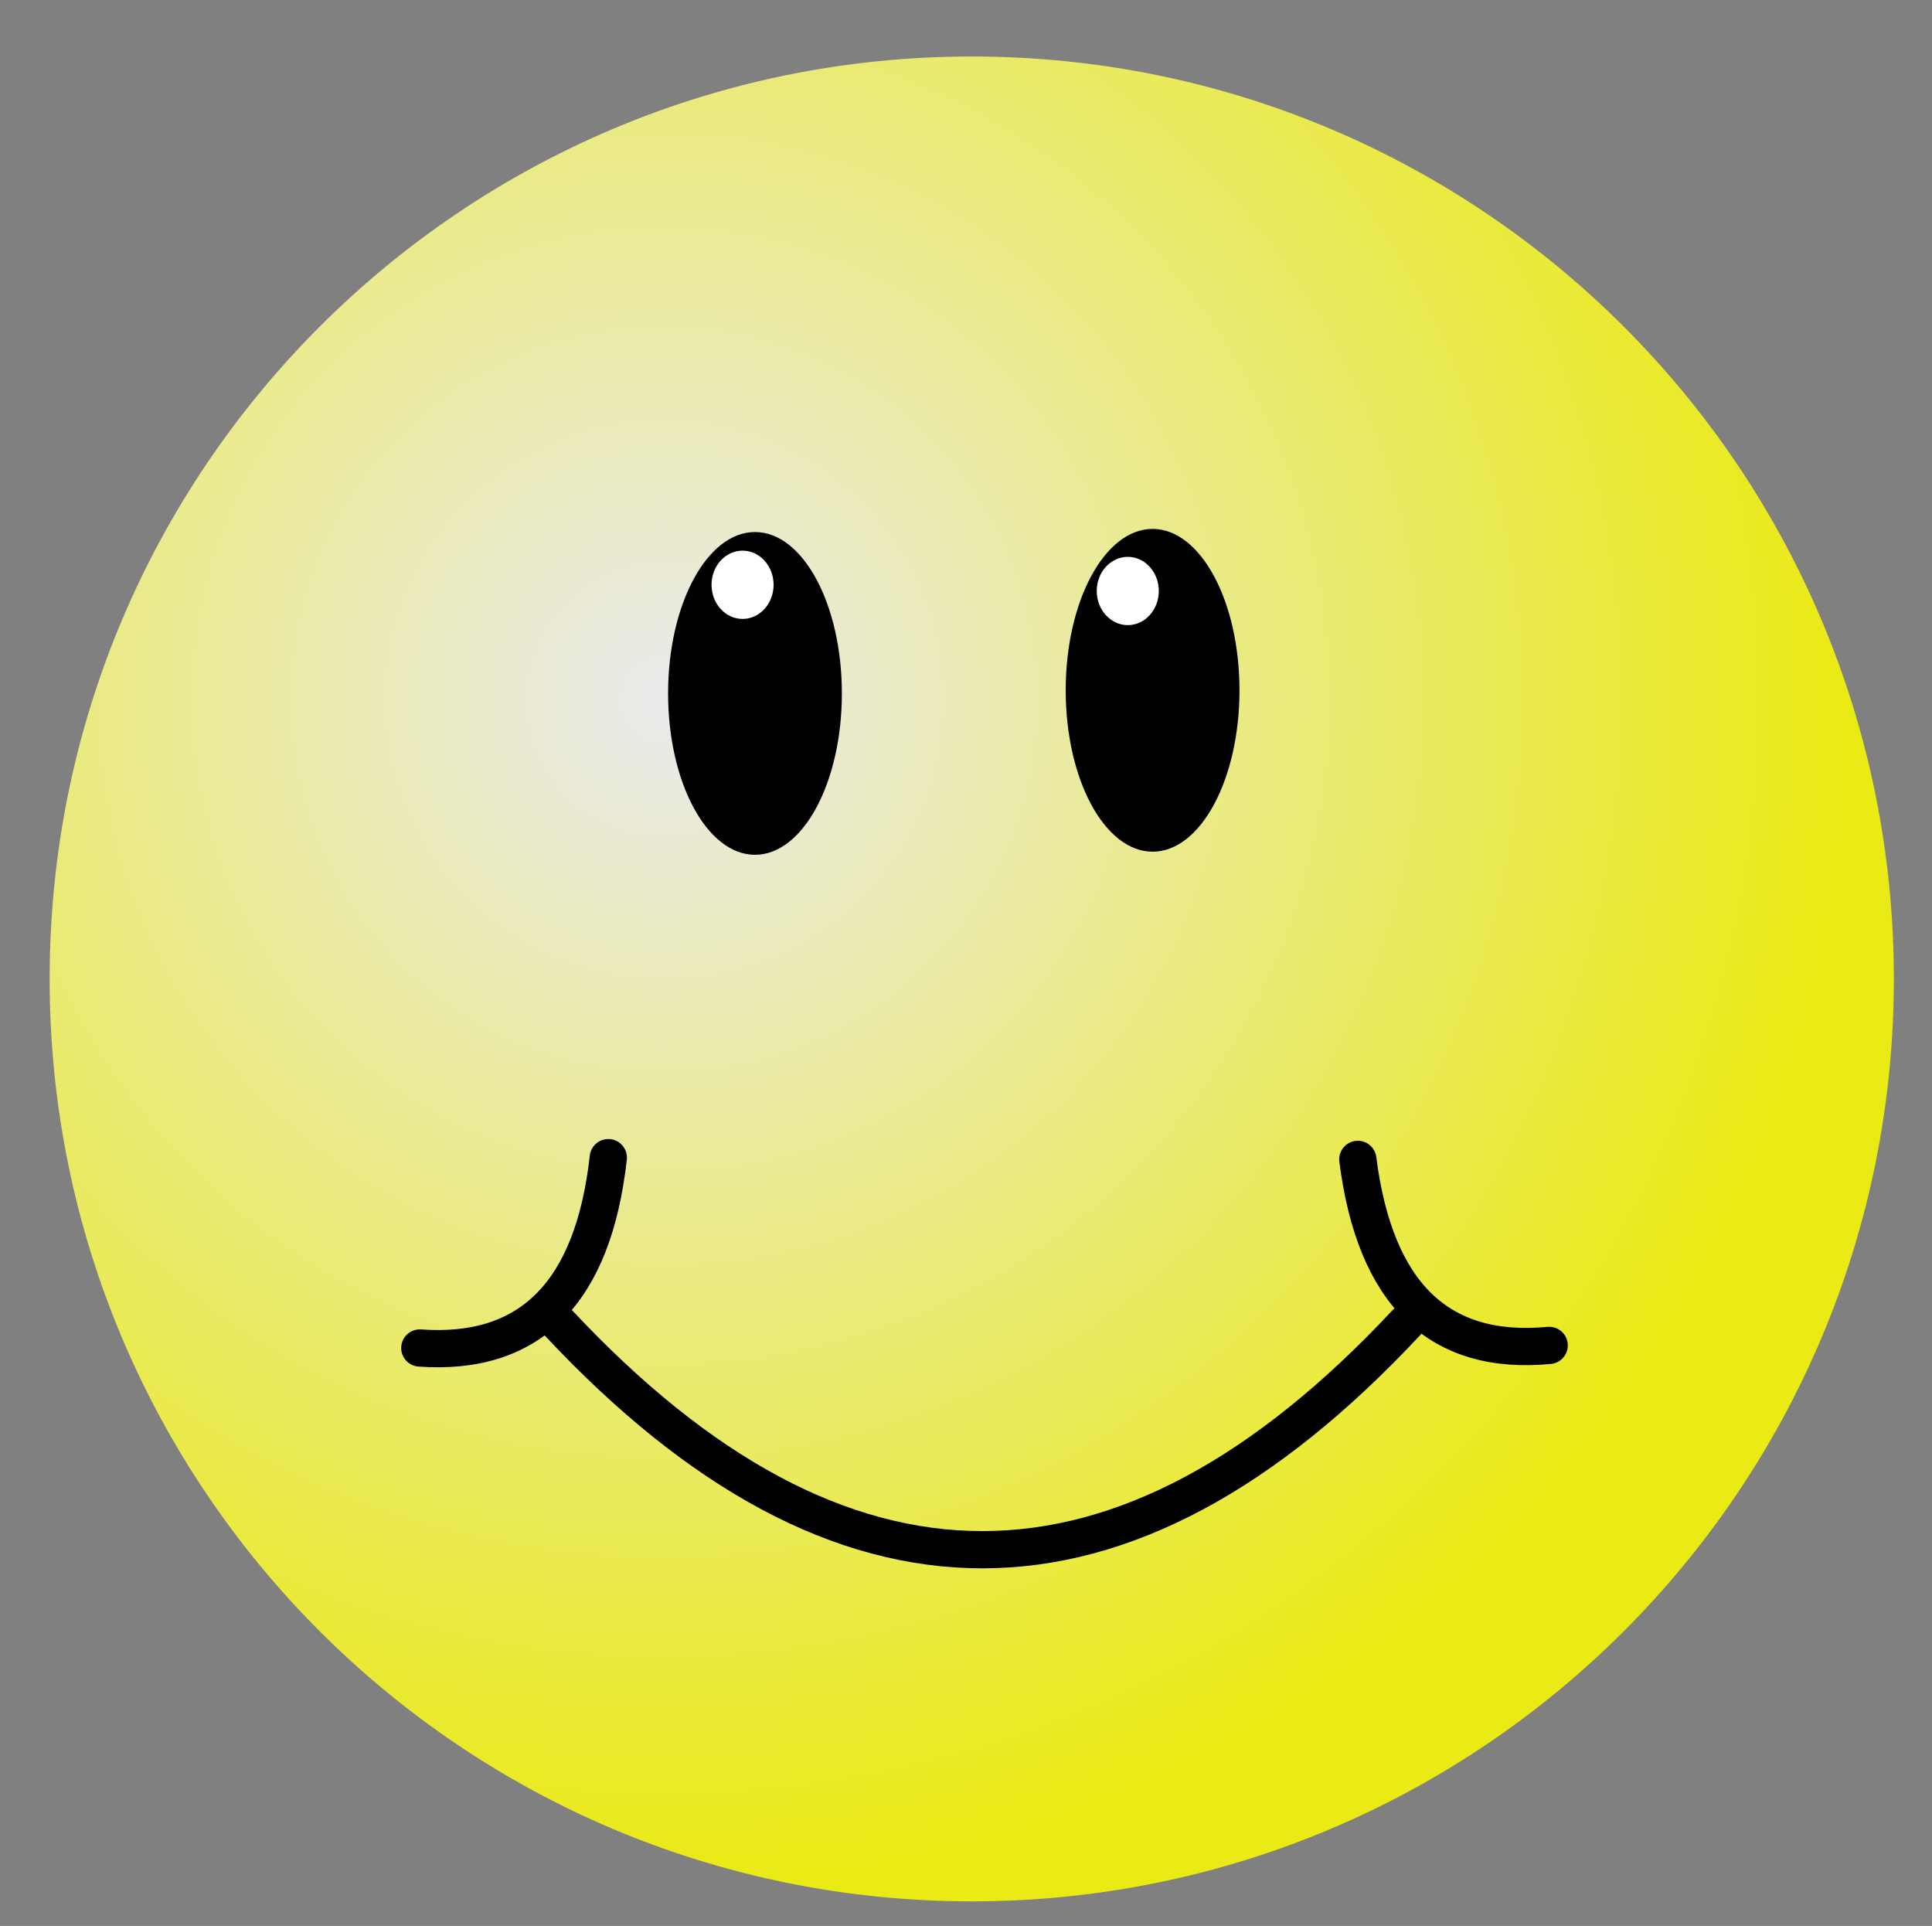
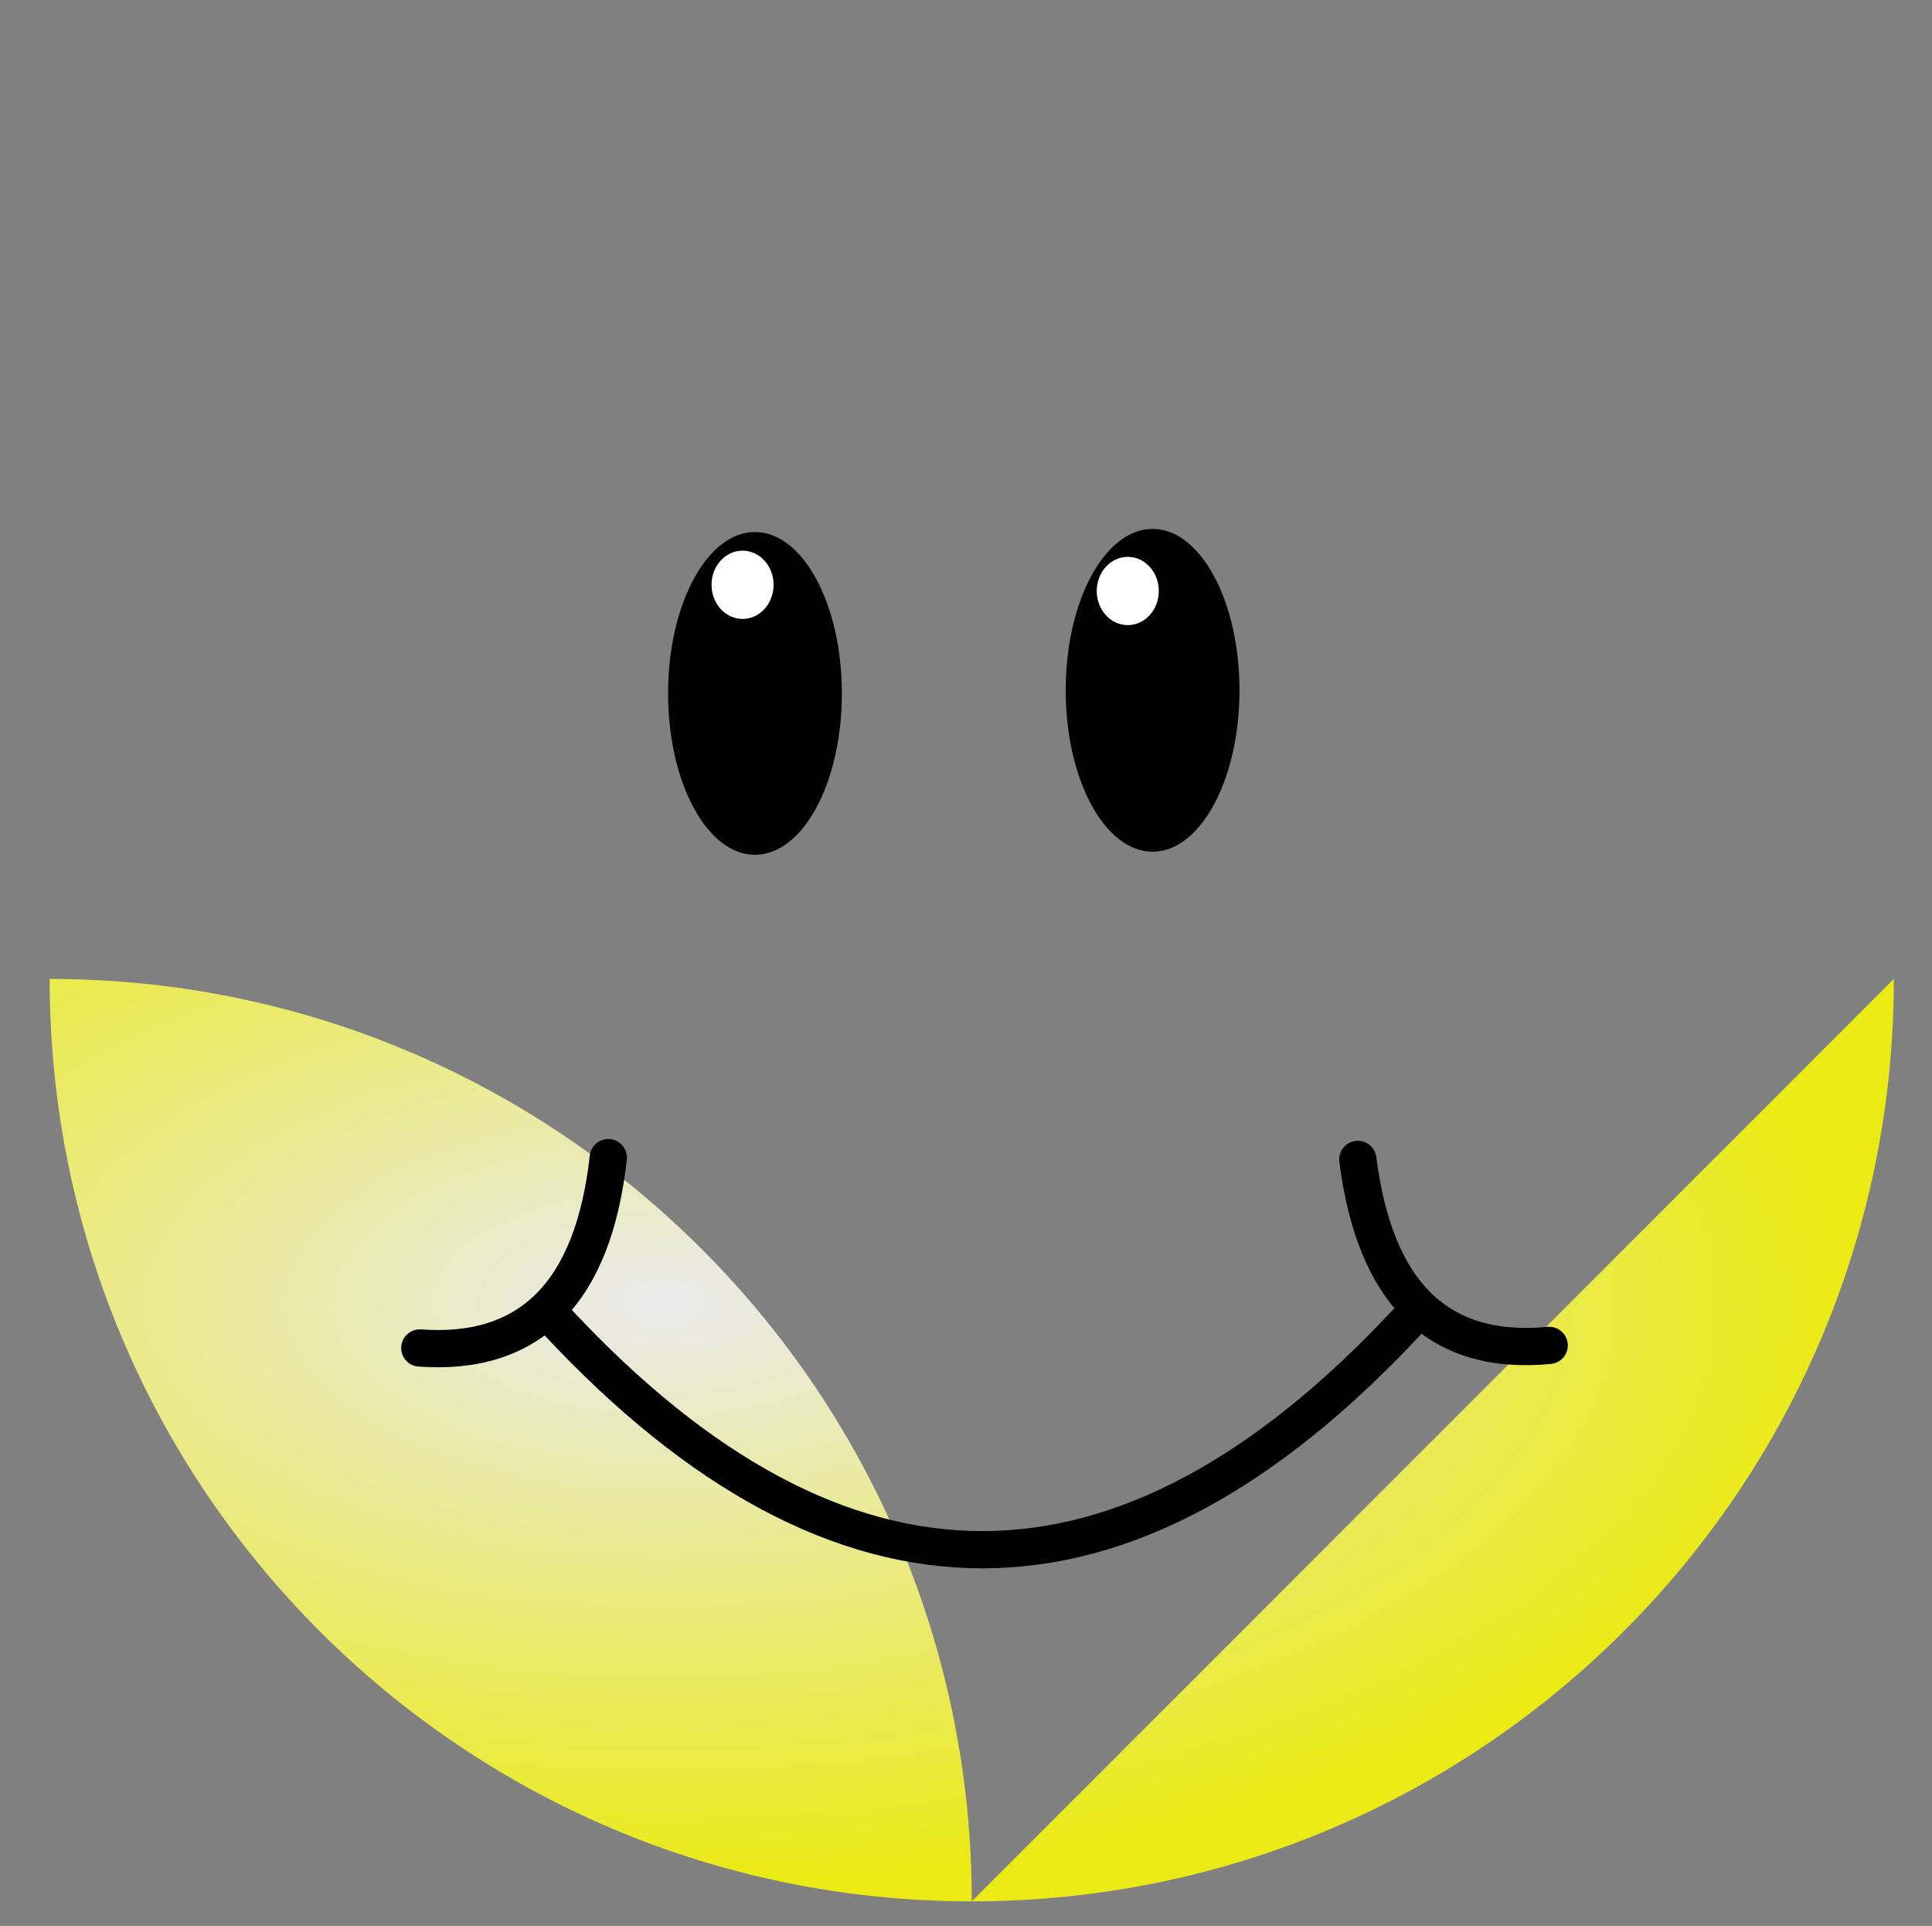
<svg xmlns="http://www.w3.org/2000/svg" xmlns:xlink="http://www.w3.org/1999/xlink" width="311.29" height="310.286">
  <rect width="100%" height="100%" fill="#808080" stroke="none" />
  <defs>
    <linearGradient id="linearGradient5163">
      <stop offset="0" stop-color="#b5b5b5" id="stop5165" />
      <stop offset="1" stop-color="#ffffff" id="stop5167" />
    </linearGradient>
    <linearGradient id="linearGradient4146">
      <stop offset="0" stop-color="#d30000" id="stop4148" />
      <stop offset="0.5" stop-color="#c01616" id="stop6124" />
      <stop offset="1" stop-color="#ff9696" id="stop4150" />
    </linearGradient>
    <linearGradient xlink:href="#linearGradient4146" y2="0.503" x2="0.5" y1="0.503" x1="-0.047" spreadMethod="reflect" id="linearGradient5147" />
    <linearGradient xlink:href="#linearGradient5163" y2="0.524" x2="0.501" y1="0.524" x1="0.042" spreadMethod="reflect" id="linearGradient5169" />
    <radialGradient id="svg_10" spreadMethod="pad" cx="0.336" cy="0.351" r="2.018">
      <stop offset="0.004" stop-opacity="0.996" stop-color="#ffffff" />
      <stop offset="0.312" stop-opacity="0.996" stop-color="#ffff00" />
      <stop stop-opacity="0.996" stop-color="#ffff00" offset="0.676" />
      <stop stop-color="#ffffff" stop-opacity="0.996" offset="0.98" />
    </radialGradient>
  </defs>
  <g>
    <title>Layer 1</title>
    <g display="inline" id="layer1">
-       <path d="m305.143,157.714c0.022,82.07 -66.502,148.612 -148.572,148.612c-82.069,0 -148.593,-66.542 -148.571,-148.612c-0.022,-82.069 66.502,-148.612 148.571,-148.612c82.07,0 148.594,66.542 148.572,148.612z" stroke-width="0" stroke-miterlimit="4" stroke="#000000" fill="url(#svg_10)" id="path2170" fill-opacity="0.84" />
+       <path d="m305.143,157.714c0.022,82.07 -66.502,148.612 -148.572,148.612c-82.069,0 -148.593,-66.542 -148.571,-148.612c82.07,0 148.594,66.542 148.572,148.612z" stroke-width="0" stroke-miterlimit="4" stroke="#000000" fill="url(#svg_10)" id="path2170" fill-opacity="0.84" />
    </g>
    <g display="inline" id="layer3">
      <g id="svg_1">
        <path d="m89.956,213.106c45.543,48.744 91.086,48.762 136.629,0" stroke-width="6" stroke-miterlimit="4" stroke-linejoin="round" stroke-linecap="round" stroke="#000000" fill-rule="evenodd" fill="none" id="path7061" />
        <path d="m218.776,186.787c2.762,21.667 13.036,31.661 30.831,29.968" stroke-width="6" stroke-miterlimit="4" stroke-linejoin="round" stroke-linecap="round" stroke="#000000" fill-rule="evenodd" fill="none" id="svg_5" />
        <path d="m67.64,217.173c17.814,1.282 27.941,-8.936 30.372,-30.667" stroke-width="6" stroke-miterlimit="4" stroke-linejoin="round" stroke-linecap="round" stroke="#000000" fill-rule="evenodd" fill="none" id="svg_6" />
      </g>
    </g>
    <g display="none" id="layer4">
      <path d="m83.286,235.144c46.991,-34.48 96.874,-44.277 150.895,0" stroke-width="18" stroke-miterlimit="4" stroke-linejoin="round" stroke-linecap="round" stroke="#402b00" fill-rule="evenodd" fill="none" id="path5134" />
      <rect ry="16.429" rx="16.429" height="62.857" width="32.857" y="29.005" x="125.888" transform="matrix(0.928, 0.373, -0.373, 0.928, 0, 0)" stroke-width="12" stroke-miterlimit="4" stroke-linejoin="round" stroke-linecap="round" fill="#402b00" id="rect5136" />
      <rect ry="16.429" height="62.857" width="32.857" y="145.106" x="128.717" transform="matrix(0.929, -0.37, 0.37, 0.929, 0, 0)" stroke-width="12" stroke-miterlimit="4" stroke-linejoin="round" stroke-linecap="round" fill="#402b00" id="rect5138" />
    </g>
    <g display="none" id="layer12">
      <path d="m83.168,234.311c46.991,-34.481 96.875,-44.278 150.895,0" stroke-width="18" stroke-miterlimit="4" stroke-linejoin="round" stroke-linecap="round" stroke="#402b00" fill-rule="evenodd" fill="none" id="path2475" />
      <rect ry="16.429" rx="16.429" height="62.857" width="32.857" y="-188.25" x="-33.319" transform="matrix(-0.787, 0.617, -0.617, -0.787, 0, 0)" stroke-width="12" stroke-miterlimit="4" stroke-linejoin="round" stroke-linecap="round" fill="#402b00" id="rect2477" />
      <rect ry="16.429" height="62.857" width="32.857" y="3.336" x="-244.689" transform="matrix(-0.785, -0.62, 0.62, -0.785, 0, 0)" stroke-width="12" stroke-miterlimit="4" stroke-linejoin="round" stroke-linecap="round" fill="#402b00" id="rect2479" />
    </g>
    <g display="none" id="layer5">
      <path d="m83.286,199.147c46.939,11.274 97.329,13.41 150.895,0" stroke-width="18" stroke-miterlimit="4" stroke-linejoin="round" stroke-linecap="round" stroke="#402b00" fill-rule="evenodd" fill="none" id="path5149" />
      <path d="m103.321,201.097c35.977,7.484 73.146,9.604 112.921,0c-1.274,18.466 -5.89,36.931 -16.482,55.397c-30.154,9.663 -49.989,11.624 -78.715,-0.622c-11.363,-18.465 -17.669,-36.309 -17.724,-54.775z" stroke-width="12" stroke-miterlimit="4" stroke-linejoin="round" stroke-linecap="round" stroke="#7c0202" fill="url(#linearGradient5147)" id="rect2203" />
      <rect ry="16.429" rx="16.429" height="62.857" width="32.857" y="-139.919" x="94.799" transform="matrix(0.009, 1, -1, 0.009, 0, 0)" stroke-width="12" stroke-miterlimit="4" stroke-linejoin="round" stroke-linecap="round" fill="#402b00" id="rect5151" />
      <rect ry="16.429" height="62.857" width="32.857" y="167.131" x="-129.574" transform="matrix(-0.014, -1, 1, -0.014, 0, 0)" stroke-width="12" stroke-miterlimit="4" stroke-linejoin="round" stroke-linecap="round" fill="#402b00" id="rect5153" />
      <rect ry="16.428" height="43.722" width="32.855" y="212.285" x="70.067" transform="matrix(0.752, -0.659, 0.667, 0.745, 0, 0)" stroke-width="12" stroke-miterlimit="4" stroke-linejoin="round" stroke-linecap="round" fill="#402b00" id="rect2213" />
      <rect ry="16.428" height="43.722" width="32.855" y="-6.418" x="128.003" transform="matrix(0.659, 0.752, -0.745, 0.667, 0, 0)" stroke-width="12" stroke-miterlimit="4" stroke-linejoin="round" stroke-linecap="round" fill="#402b00" id="rect2215" />
    </g>
    <g display="none" id="layer6">
      <path d="m96.804,213.143c36.716,17.448 98.197,32.679 137.215,-3.731" stroke-width="18" stroke-miterlimit="4" stroke-linejoin="round" stroke-linecap="round" stroke="#402b00" fill-rule="evenodd" fill="none" id="path6127" />
      <rect ry="16.429" rx="16.429" height="62.857" width="32.857" y="-140.714" x="93.857" transform="matrix(0, 1, -1, 0, 0, 0)" stroke-width="12" stroke-miterlimit="4" stroke-linejoin="round" stroke-linecap="round" fill="#402b00" id="rect6129" />
      <rect ry="16.429" height="62.857" width="32.857" y="78.857" x="183.571" stroke-width="12" stroke-miterlimit="4" stroke-linejoin="round" stroke-linecap="round" fill="#402b00" id="rect6131" />
    </g>
    <g display="none" id="layer8">
-       <path d="m93.782,220.033c68.788,-78.996 69.111,72.616 135.584,-13.015" stroke-width="18" stroke-miterlimit="4" stroke-linejoin="round" stroke-linecap="round" stroke="#402b00" fill-rule="evenodd" fill="none" id="path3202" />
      <rect ry="16.429" rx="16.429" height="62.857" width="32.857" y="61.663" x="107.831" transform="matrix(0.989, 0.146, -0.146, 0.989, 0, 0)" stroke-width="12" stroke-miterlimit="4" stroke-linejoin="round" stroke-linecap="round" fill="#402b00" id="rect3204" />
      <rect ry="16.429" height="62.857" width="32.857" y="110.741" x="162.319" transform="matrix(0.986, -0.167, 0.167, 0.986, 0, 0)" stroke-width="12" stroke-miterlimit="4" stroke-linejoin="round" stroke-linecap="round" fill="#402b00" id="rect3206" />
    </g>
    <g display="none" id="layer9">
      <path d="m95.652,236.754c49.095,2.579 79.628,-46.617 126.163,-44.161" stroke-width="16.705" stroke-miterlimit="4" stroke-linejoin="round" stroke-linecap="round" stroke="#402b00" fill-rule="evenodd" fill="none" id="path3209" />
      <rect ry="16.429" rx="16.429" height="62.857" width="32.857" y="78.857" x="92.857" stroke-width="12" stroke-miterlimit="4" stroke-linejoin="round" stroke-linecap="round" fill="#402b00" id="rect3211" />
      <rect ry="16.429" height="62.857" width="32.857" y="78.857" x="183.571" stroke-width="12" stroke-miterlimit="4" stroke-linejoin="round" stroke-linecap="round" fill="#402b00" id="rect3213" />
    </g>
    <g display="none" id="layer10">
      <path d="m89.421,168.949l135.827,0c8.224,0 14.845,7.328 14.845,16.43c-2.17,21.241 -12.07,58.774 -40.02,71.38c-25.272,11.398 -67.052,9.836 -84.714,0.845c-30.621,-15.589 -40.783,-52.721 -40.783,-72.225c0,-9.102 6.621,-16.43 14.845,-16.43l0,0z" stroke-width="12.58" stroke-miterlimit="4" stroke-linejoin="round" stroke-linecap="round" stroke="#402b00" fill="url(#linearGradient5169)" id="rect3222" />
      <rect ry="16.429" rx="16.429" height="62.857" width="32.857" y="-140.047" x="80.015" transform="matrix(0.009, 1, -1, 0.009, 0, 0)" stroke-width="12" stroke-miterlimit="4" stroke-linejoin="round" stroke-linecap="round" fill="#402b00" id="rect5173" />
      <rect ry="16.429" height="62.857" width="32.857" y="167.343" x="-114.791" transform="matrix(-0.014, -1, 1, -0.014, 0, 0)" stroke-width="12" stroke-miterlimit="4" stroke-linejoin="round" stroke-linecap="round" fill="#402b00" id="rect5175" />
      <rect ry="16.428" height="43.722" width="32.855" y="201.168" x="79.933" transform="matrix(0.752, -0.659, 0.667, 0.745, 0, 0)" stroke-width="12" stroke-miterlimit="4" stroke-linejoin="round" stroke-linecap="round" fill="#402b00" id="rect5177" />
      <rect ry="16.428" height="43.722" width="32.855" y="-16.166" x="116.99" transform="matrix(0.659, 0.752, -0.745, 0.667, 0, 0)" stroke-width="12" stroke-miterlimit="4" stroke-linejoin="round" stroke-linecap="round" fill="#402b00" id="rect5179" />
      <path d="m83.26,213.653c46.41,11.336 96.232,13.484 149.194,0" stroke-width="12" stroke-miterlimit="4" stroke-linejoin="round" stroke-linecap="round" stroke="#402b00" fill-rule="evenodd" fill="none" id="path5181" />
    </g>
    <g display="none" id="layer11">
      <path d="m83.286,210.684c52.473,0.259 101.532,1.214 150.895,0" stroke-width="18" stroke-miterlimit="4" stroke-linejoin="round" stroke-linecap="round" stroke="#402b00" fill-rule="evenodd" fill="none" id="path4890" />
      <rect ry="16.429" rx="16.429" height="62.857" width="32.857" y="78.857" x="92.857" stroke-width="12" stroke-miterlimit="4" stroke-linejoin="round" stroke-linecap="round" fill="#402b00" id="rect4892" />
      <rect ry="16.429" height="62.857" width="32.857" y="78.857" x="183.571" stroke-width="12" stroke-miterlimit="4" stroke-linejoin="round" stroke-linecap="round" fill="#402b00" id="rect4894" />
    </g>
    <g display="inline" id="layer2" />
    <ellipse fill="#000000" stroke-width="3" stroke-linejoin="round" stroke-linecap="round" cx="121.645" cy="111.714" id="svg_3" rx="14" ry="26" />
    <ellipse fill="#000000" stroke-width="0" stroke-linejoin="round" stroke-linecap="round" cx="185.71" cy="111.213" rx="14" ry="26" id="svg_4" />
    <ellipse ry="5.5" rx="5" id="svg_7" cy="94.214" cx="119.645" stroke-linecap="round" stroke-linejoin="round" stroke-width="0" stroke="#000000" fill="#ffffff" />
    <ellipse id="svg_9" ry="5.5" rx="5" cy="95.213" cx="181.71" stroke-linecap="round" stroke-linejoin="round" stroke-width="0" stroke="#000000" fill="#ffffff" />
  </g>
</svg>